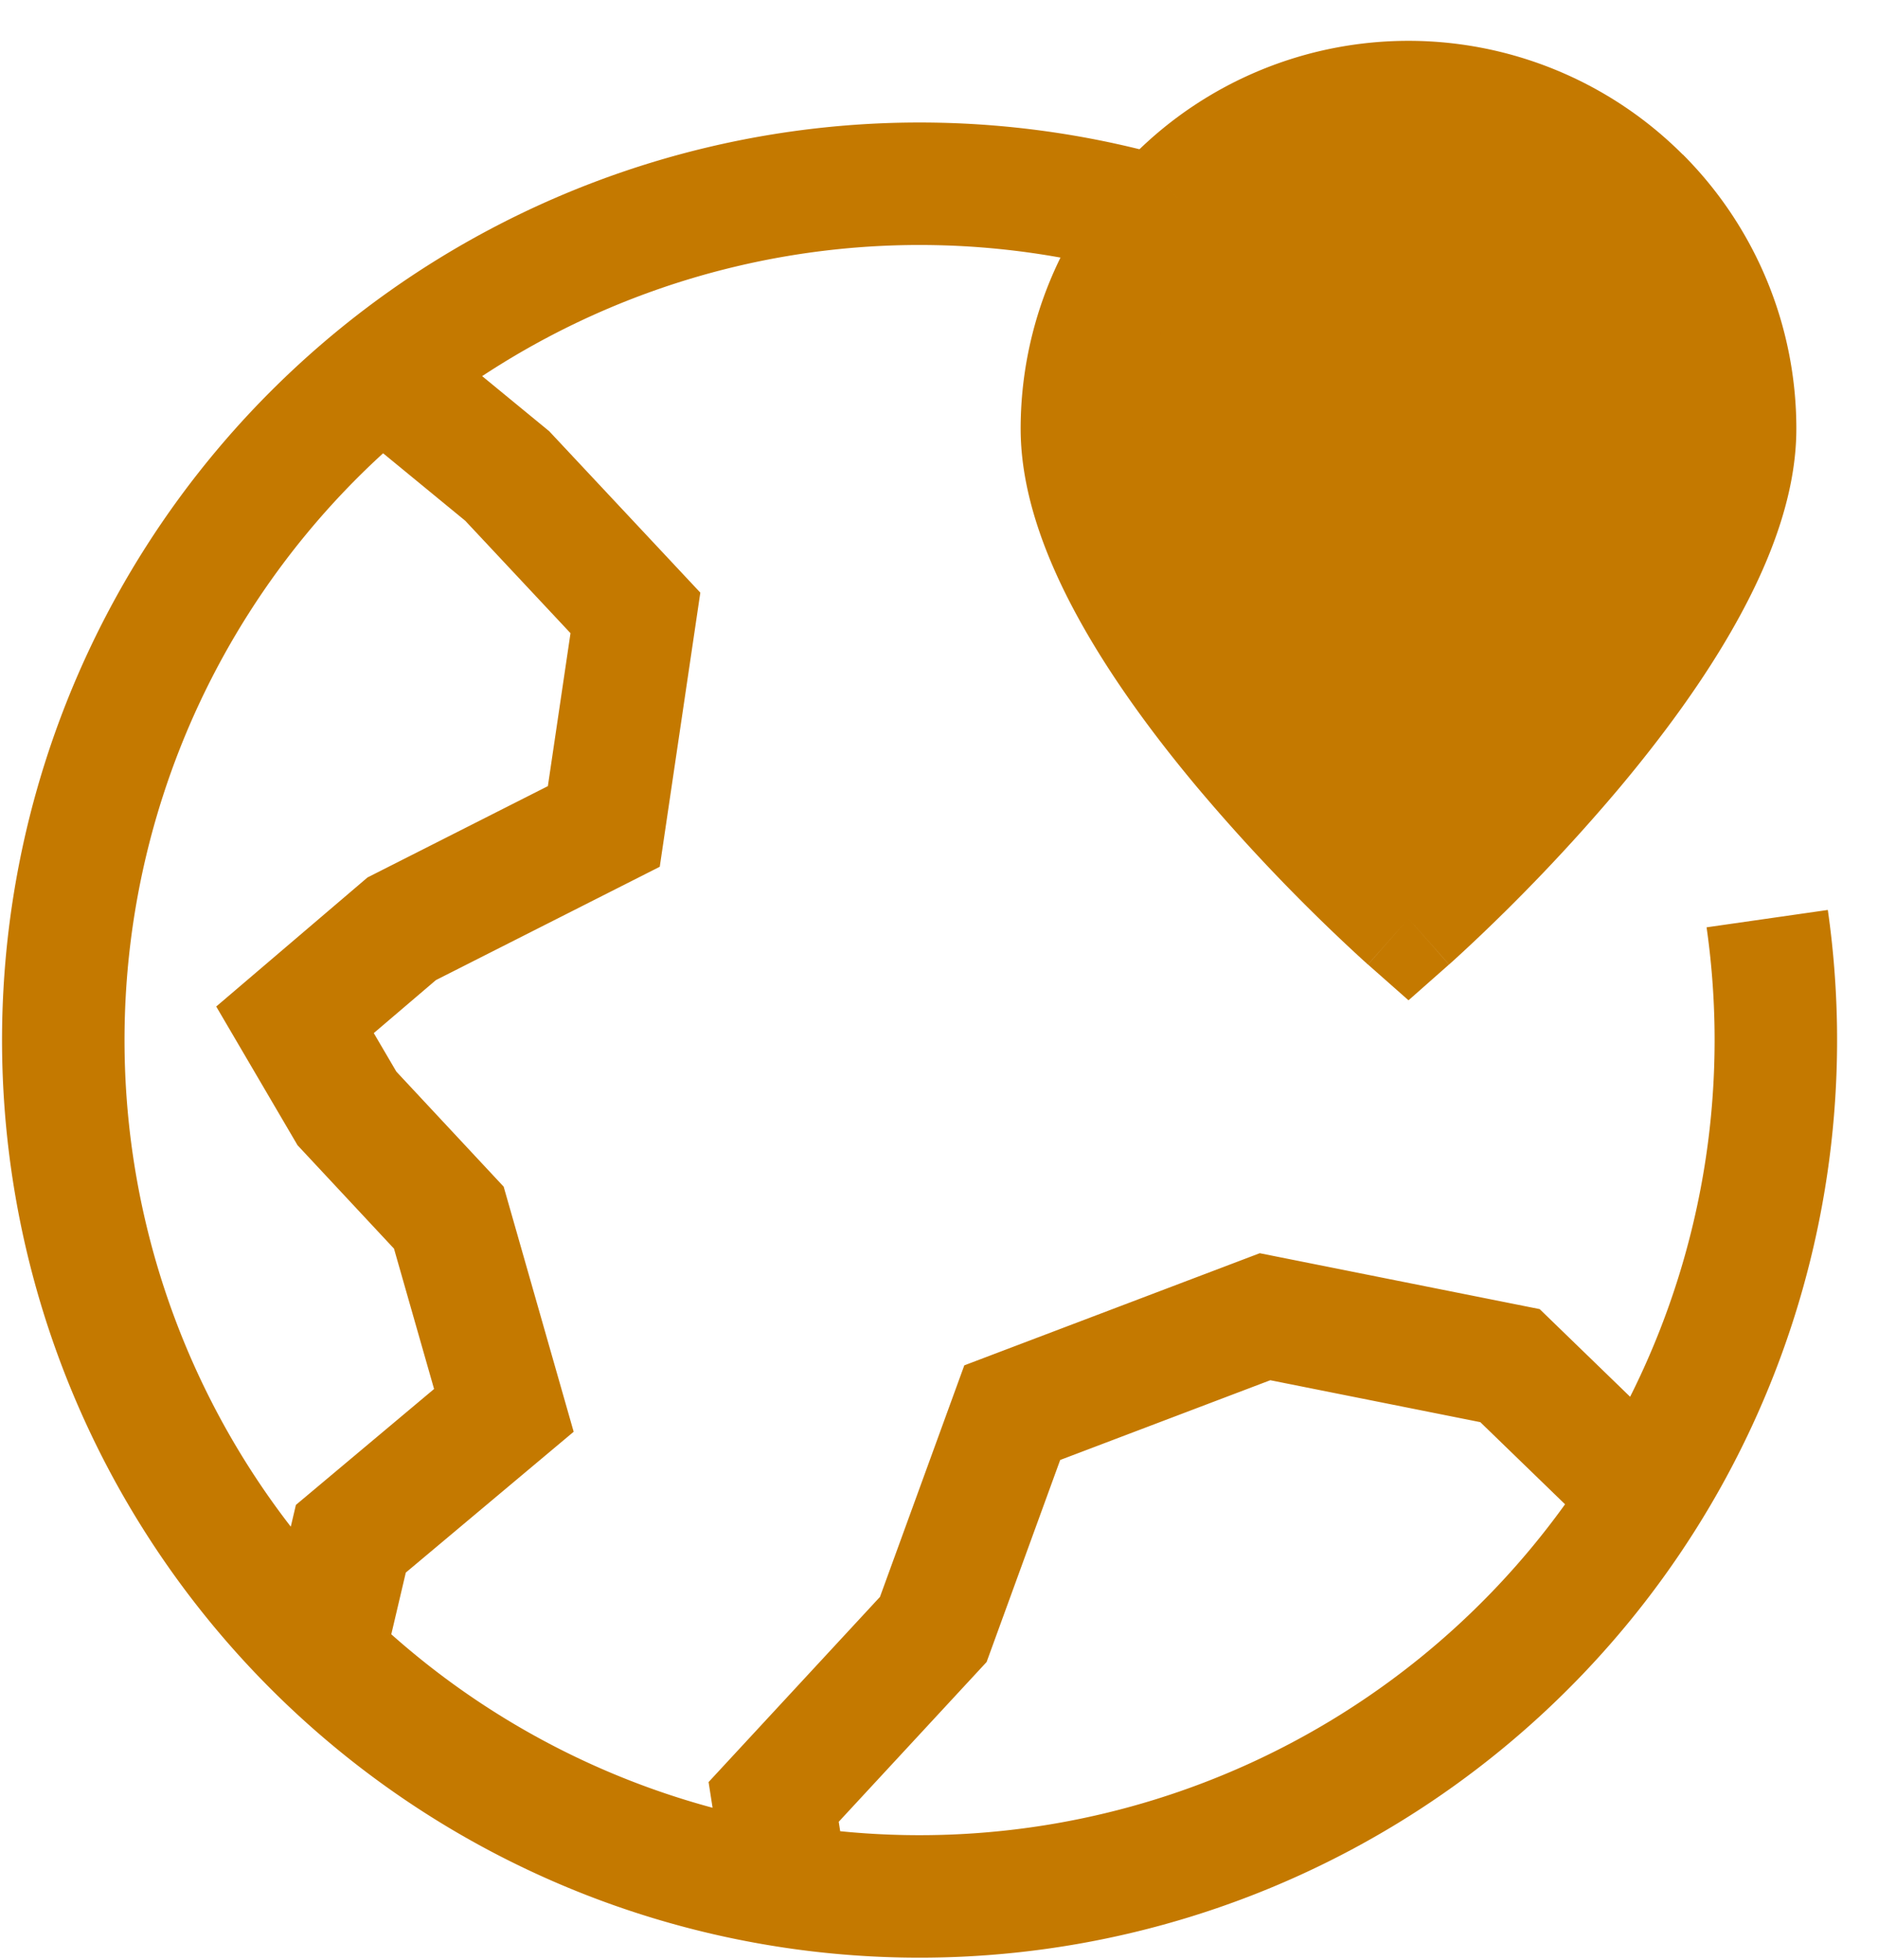
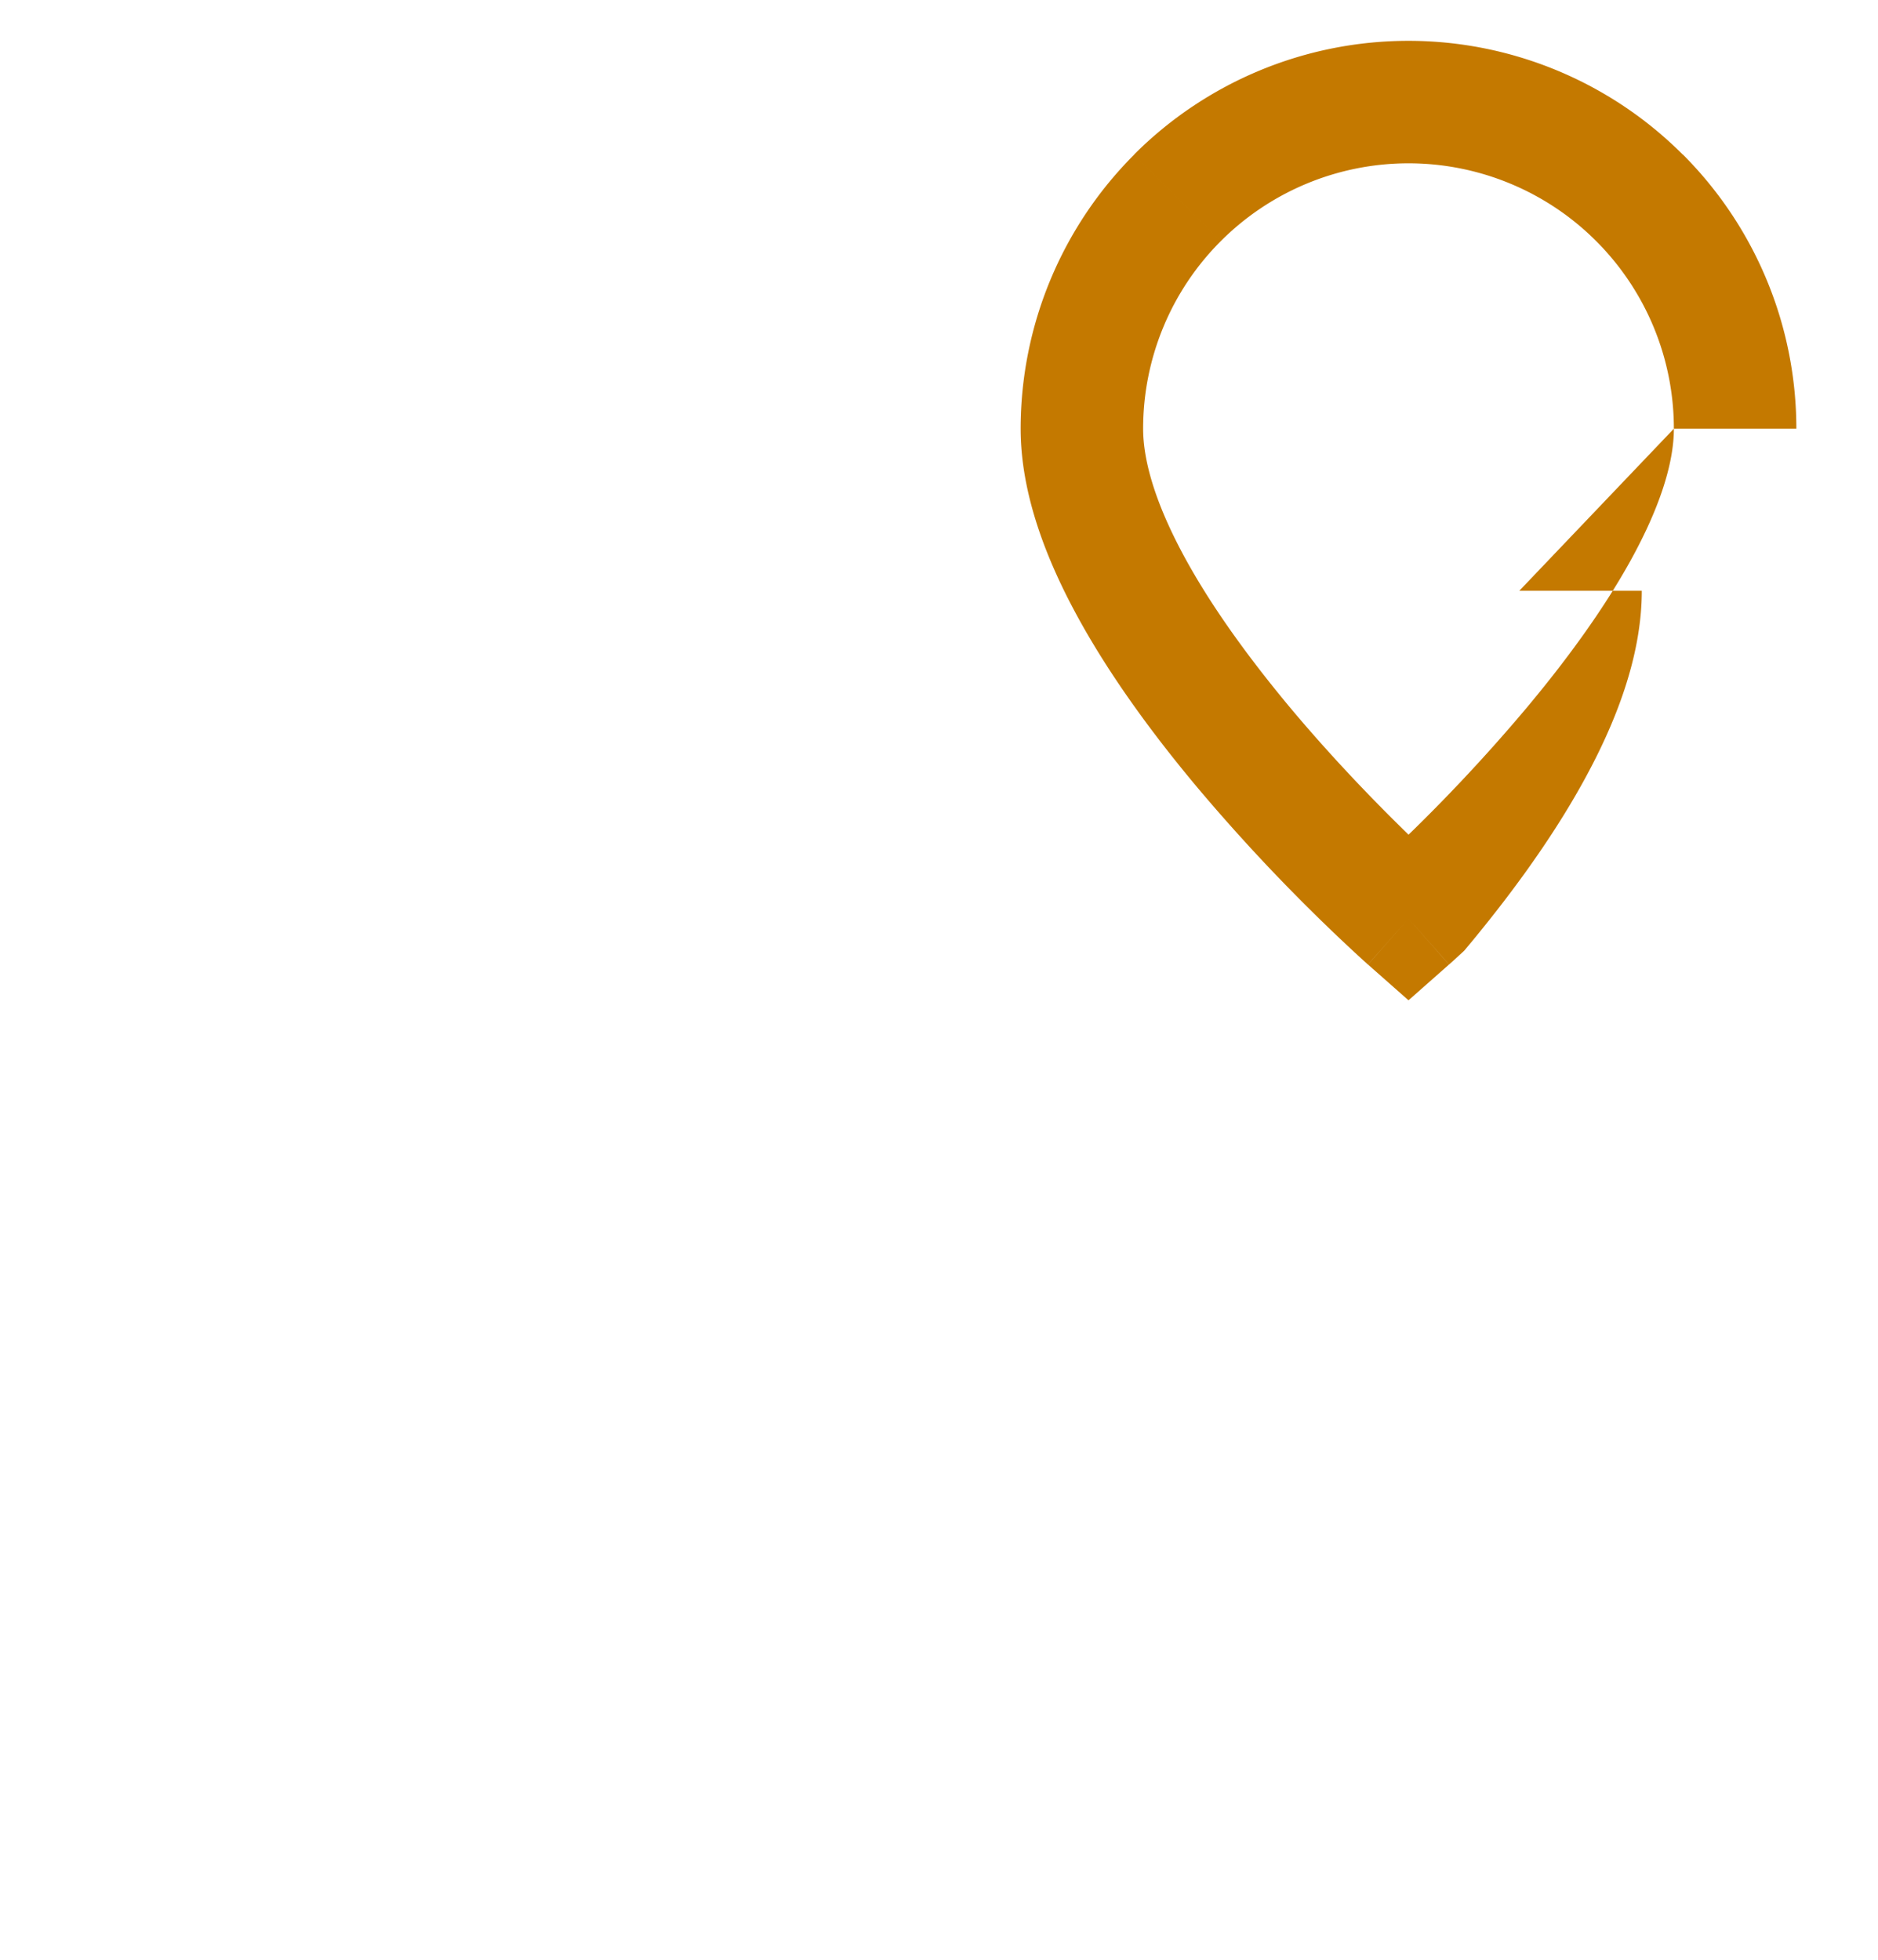
<svg xmlns="http://www.w3.org/2000/svg" width="23" height="24" viewBox="0 0 23 24" fill="none">
-   <path d="M4.672 4.564l1.54 1.265 1.57 1.677-.387 2.615-2.475 1.253-1.307 1.115.636 1.085 1.248 1.338.674 2.36-1.874 1.572-.343 1.458M9.64 23.126l-.165-1.059 1.955-2.112.967-2.655 3.096-1.175 3 .599 1.653 1.602M21.643 11.25a10.487 10.487 0 11-7.468-8.587" stroke="#C47900" stroke-width="1.5" stroke-miterlimit="10" />
-   <path d="M21.25 5.25c0 2.469-4 6-4 6s-4-3.531-4-6a4 4 0 118 0z" fill="#C47900" />
-   <path d="M21.25 5.25h-.75.75zm-4 6l-.496.562.496.438.496-.438-.496-.562zm0-10V.5v.75zm3.25 4c0 .432-.181.983-.531 1.616-.343.62-.81 1.252-1.294 1.828a21.052 21.052 0 01-1.883 1.96l-.03.026a.354.354 0 01-.007.007h-.001l.496.563.497.562v-.001c.002 0 .003-.002.004-.003l.01-.009.037-.033.134-.123a22.61 22.61 0 001.893-1.985c.517-.616 1.05-1.33 1.456-2.066.4-.723.719-1.54.719-2.342h-1.5zm-3.25 6l.497-.562-.002-.002a.354.354 0 01-.007-.006l-.03-.027a19.505 19.505 0 01-.556-.528c-.364-.358-.847-.859-1.328-1.431-.482-.576-.95-1.207-1.293-1.828C14.181 6.233 14 5.682 14 5.25h-1.5c0 .803.319 1.619.719 2.342.407.736.94 1.45 1.457 2.066a22.61 22.61 0 002.026 2.108l.037.033.01.01a.045.045 0 00.003.002h.001v.001l.497-.562zm-3.25-6c0-.862.342-1.689.952-2.298l-1.06-1.06A4.75 4.75 0 0012.5 5.25H14zm.952-2.298A3.25 3.25 0 0117.25 2V.5c-1.26 0-2.468.5-3.359 1.391l1.06 1.06zM17.25 2a3.25 3.25 0 012.298.952l1.06-1.06A4.75 4.75 0 0017.25.5V2zm2.298.952c.61.61.952 1.436.952 2.298H22c0-1.26-.5-2.468-1.391-3.359l-1.06 1.06z" fill="#C47900" />
+   <path d="M21.25 5.25h-.75.75zm-4 6l-.496.562.496.438.496-.438-.496-.562zm0-10V.5v.75zm3.25 4c0 .432-.181.983-.531 1.616-.343.62-.81 1.252-1.294 1.828a21.052 21.052 0 01-1.883 1.96l-.03.026a.354.354 0 01-.007.007h-.001l.496.563.497.562v-.001c.002 0 .003-.002.004-.003l.01-.009.037-.033.134-.123c.517-.616 1.05-1.33 1.456-2.066.4-.723.719-1.54.719-2.342h-1.5zm-3.25 6l.497-.562-.002-.002a.354.354 0 01-.007-.006l-.03-.027a19.505 19.505 0 01-.556-.528c-.364-.358-.847-.859-1.328-1.431-.482-.576-.95-1.207-1.293-1.828C14.181 6.233 14 5.682 14 5.25h-1.5c0 .803.319 1.619.719 2.342.407.736.94 1.45 1.457 2.066a22.61 22.61 0 002.026 2.108l.037.033.01.01a.045.045 0 00.003.002h.001v.001l.497-.562zm-3.25-6c0-.862.342-1.689.952-2.298l-1.06-1.06A4.75 4.75 0 0012.5 5.25H14zm.952-2.298A3.25 3.25 0 0117.25 2V.5c-1.26 0-2.468.5-3.359 1.391l1.06 1.06zM17.25 2a3.25 3.25 0 012.298.952l1.06-1.06A4.75 4.75 0 0017.25.5V2zm2.298.952c.61.61.952 1.436.952 2.298H22c0-1.26-.5-2.468-1.391-3.359l-1.06 1.06z" fill="#C47900" />
</svg>